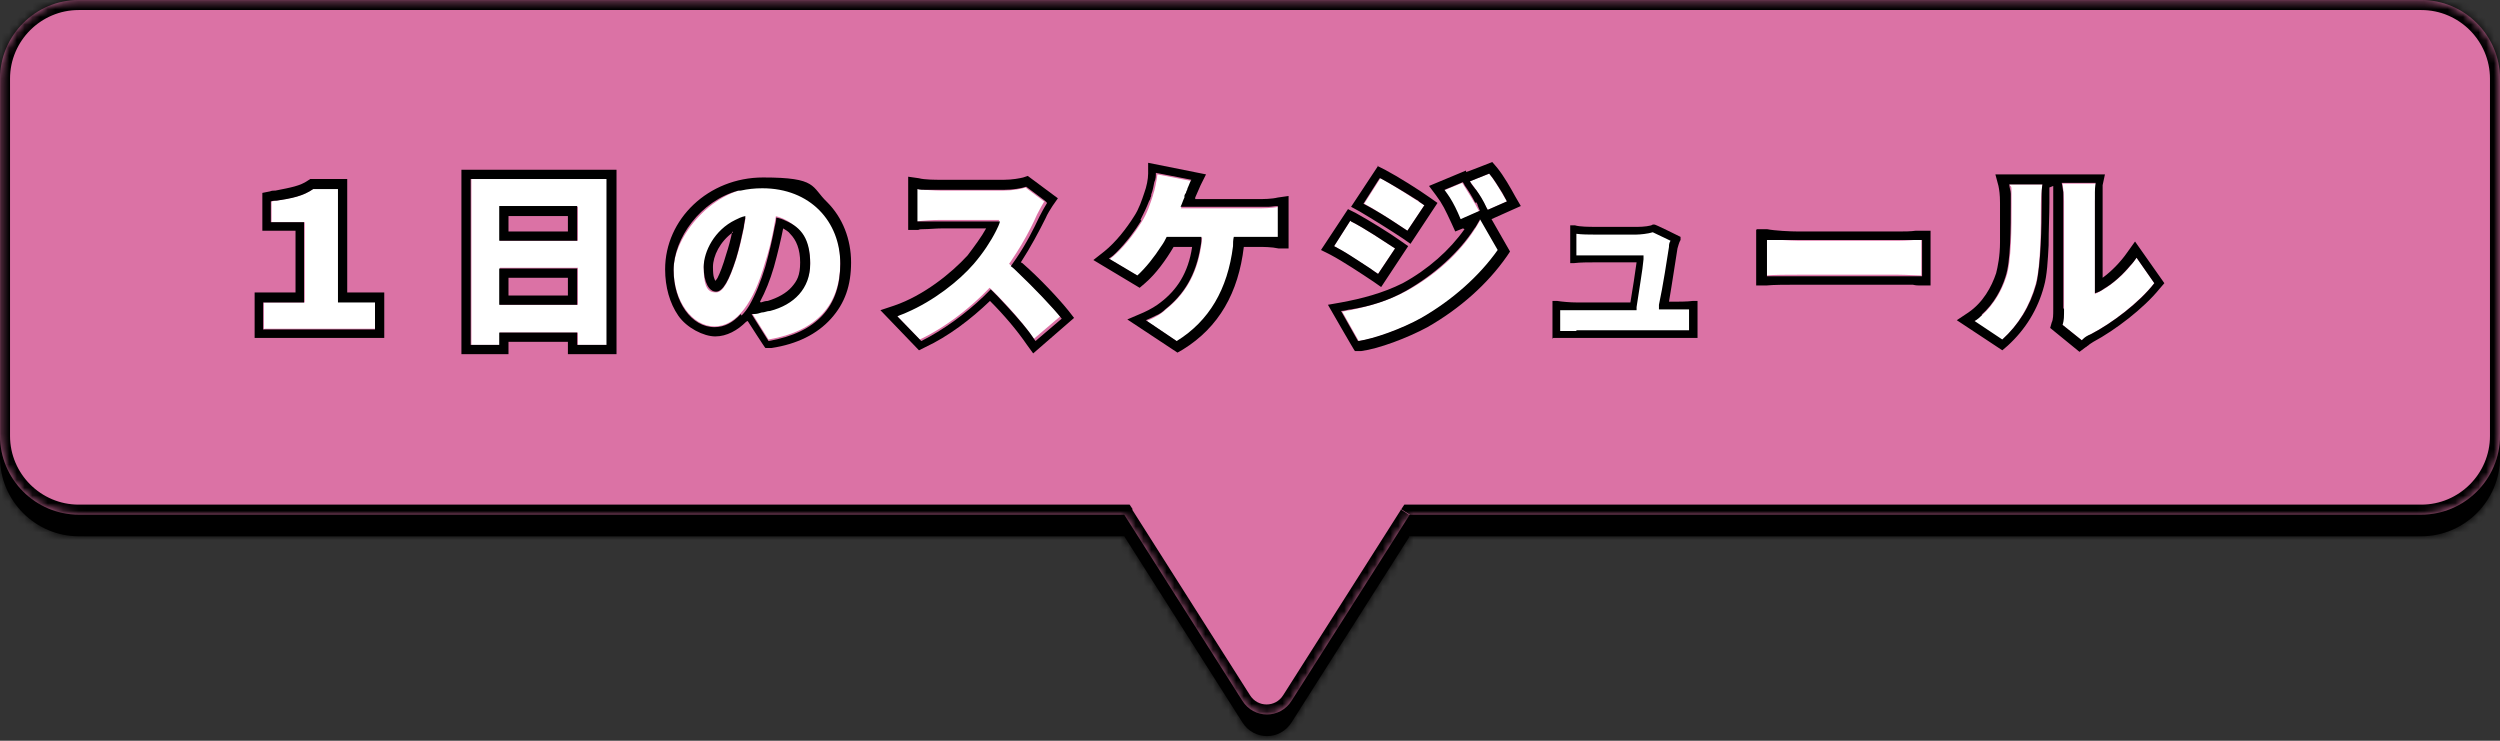
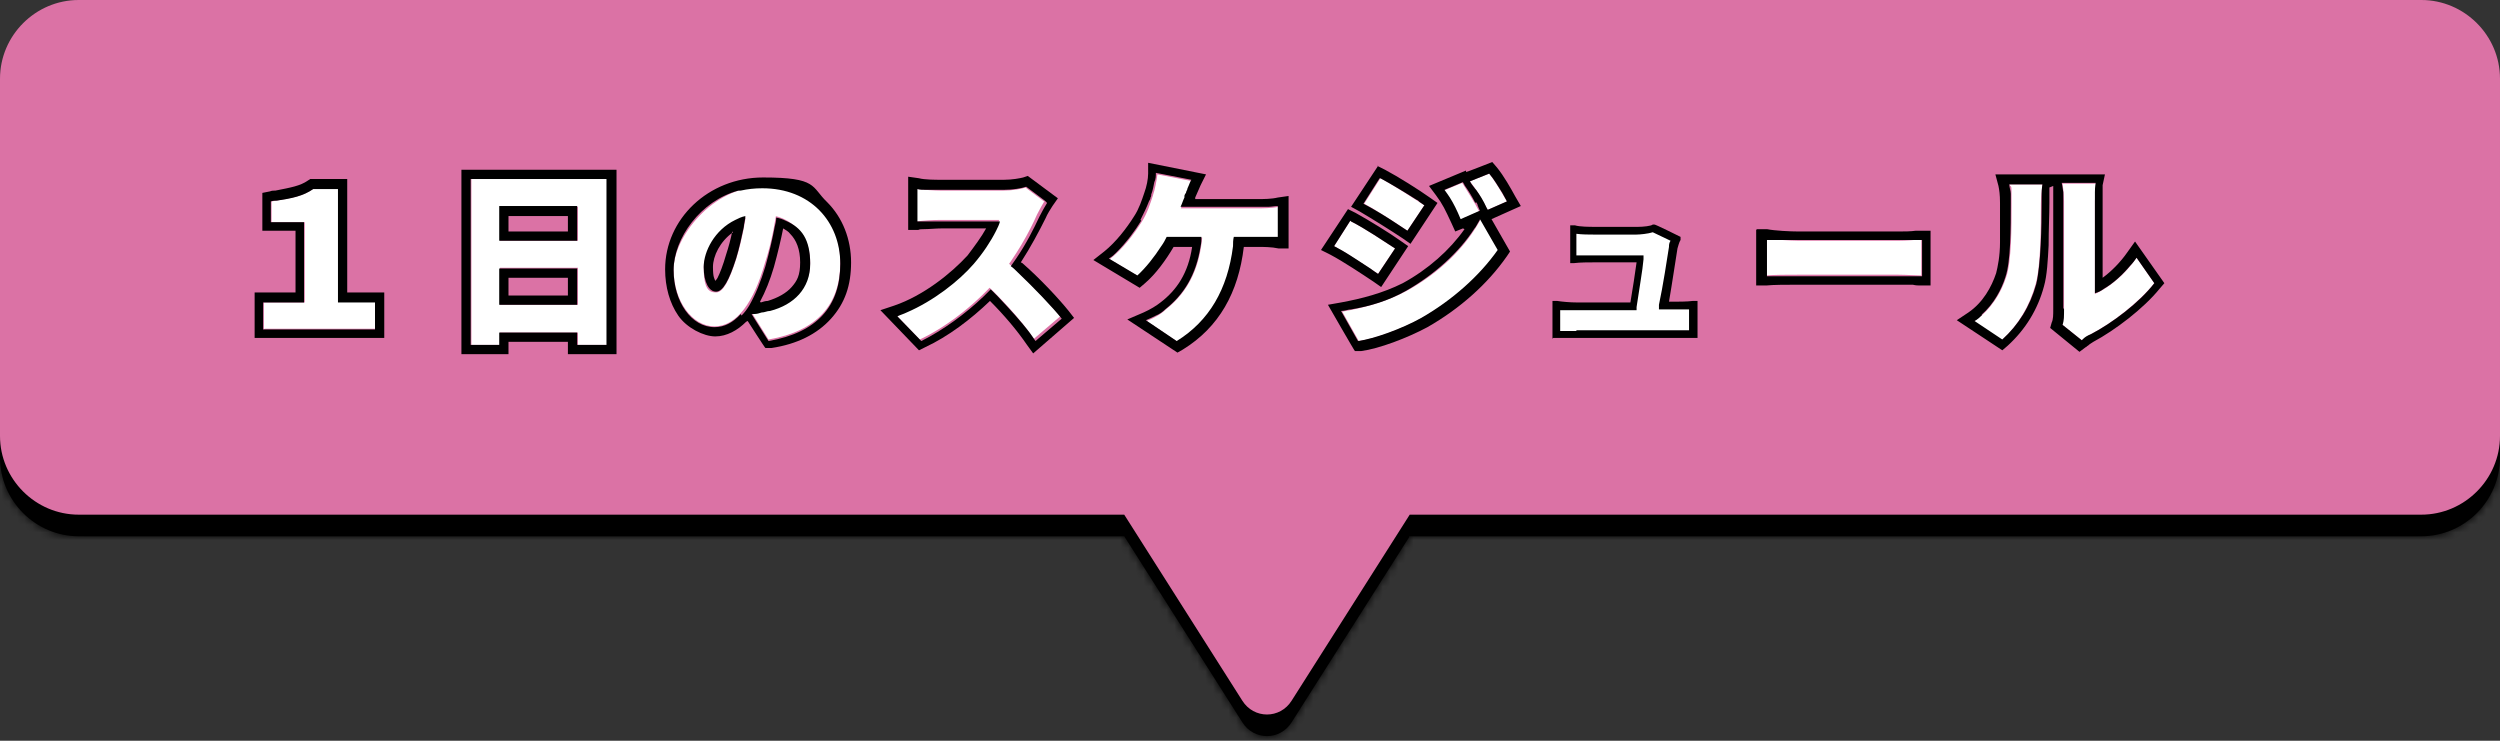
<svg xmlns="http://www.w3.org/2000/svg" id="_レイヤー_1" data-name="レイヤー 1" version="1.1" viewBox="0 0 324 96">
  <rect x="0" y="0" width="324" height="96" fill="#333333" stroke="none" />
  <defs>
    <style>
      .cls-1, .cls-2, .cls-3, .cls-4, .cls-5 {
        stroke-width: 0px;
      }

      .cls-1, .cls-3, .cls-4 {
        fill-rule: evenodd;
      }

      .cls-1, .cls-5 {
        fill: #fff;
      }

      .cls-2, .cls-3 {
        fill: #000;
      }

      .cls-4 {
        fill: #db72a5;
      }

      .cls-6 {
        mask: url(#mask-1);
      }

      .cls-7 {
        mask: url(#mask);
      }
    </style>
    <mask id="mask" x="-1.3" y="1.5" width="326.5" height="95.1" maskUnits="userSpaceOnUse">
      <g id="path-1-inside-1_77_2637" data-name="path-1-inside-1 77 2637">
        <path class="cls-1" d="M10.2,2.8C4.6,2.8,0,7.3,0,13v46.3c0,5.6,4.6,10.2,10.2,10.2h135.5l15.3,24.1c1.5,2.4,4.9,2.4,6.4,0l15.3-24.1h131.1c5.6,0,10.2-4.6,10.2-10.2V13c0-5.6-4.6-10.2-10.2-10.2H10.2Z" />
      </g>
    </mask>
    <mask id="mask-1" x="-1.3" y="-1.3" width="326.5" height="95.1" maskUnits="userSpaceOnUse">
      <g id="path-3-inside-2_77_2637" data-name="path-3-inside-2 77 2637">
-         <path class="cls-1" d="M10.2,0C4.6,0,0,4.6,0,10.2v46.3c0,5.6,4.6,10.2,10.2,10.2h135.5l15.3,24.1c1.5,2.4,4.9,2.4,6.4,0l15.3-24.1h131.1c5.6,0,10.2-4.6,10.2-10.2V10.2c0-5.6-4.6-10.2-10.2-10.2H10.2Z" />
-       </g>
+         </g>
    </mask>
  </defs>
  <path class="cls-3" d="M10.2,2.8C4.6,2.8,0,7.3,0,13v46.3c0,5.6,4.6,10.2,10.2,10.2h135.5l15.3,24.1c1.5,2.4,4.9,2.4,6.4,0l15.3-24.1h131.1c5.6,0,10.2-4.6,10.2-10.2V13c0-5.6-4.6-10.2-10.2-10.2H10.2Z" />
  <g class="cls-7">
    <path class="cls-2" d="M145.7,69.5l1.1-.7-.4-.6h-.7v1.3ZM161,93.6l1.1-.7h0l-1.1.7ZM167.4,93.6l-1.1-.7h0l1.1.7ZM182.7,69.5v-1.3h-.7l-.4.6,1.1.7ZM1.3,13c0-4.9,4-8.9,8.9-8.9V1.5C3.9,1.5-1.3,6.6-1.3,13H1.3ZM1.3,59.3V13H-1.3v46.3H1.3ZM10.2,68.2c-4.9,0-8.9-4-8.9-8.9H-1.3c0,6.3,5.1,11.5,11.5,11.5v-2.5ZM145.7,68.2H10.2v2.5h135.5v-2.5ZM162,92.9l-15.3-24.1-2.1,1.4,15.3,24.1,2.1-1.4ZM166.3,92.9c-1,1.6-3.3,1.6-4.3,0l-2.1,1.4c2,3.2,6.6,3.2,8.6,0l-2.1-1.4ZM181.6,68.8l-15.3,24.1,2.1,1.4,15.3-24.1-2.2-1.4ZM313.8,68.2h-131.1v2.5h131.1v-2.5ZM322.7,59.3c0,4.9-4,8.9-8.9,8.9v2.5c6.3,0,11.5-5.1,11.5-11.5h-2.5ZM322.7,13v46.3h2.5V13h-2.5ZM313.8,4.1c4.9,0,8.9,4,8.9,8.9h2.5c0-6.3-5.1-11.5-11.5-11.5v2.5ZM10.2,4.1h303.6V1.5H10.2v2.5Z" />
  </g>
  <path class="cls-4" d="M10.2,0C4.6,0,0,4.6,0,10.2v46.3c0,5.6,4.6,10.2,10.2,10.2h135.5l15.3,24.1c1.5,2.4,4.9,2.4,6.4,0l15.3-24.1h131.1c5.6,0,10.2-4.6,10.2-10.2V10.2c0-5.6-4.6-10.2-10.2-10.2H10.2Z" />
  <g class="cls-6">
    <path class="cls-2" d="M145.7,66.7l1.1-.7-.4-.6h-.7v1.3ZM161,90.8l1.1-.7h0l-1.1.7ZM167.4,90.8l-1.1-.7h0l1.1.7ZM182.7,66.7v-1.3h-.7l-.4.6,1.1.7ZM1.3,10.2C1.3,5.3,5.3,1.3,10.2,1.3V-1.3C3.9-1.3-1.3,3.9-1.3,10.2H1.3ZM1.3,56.5V10.2H-1.3v46.3H1.3ZM10.2,65.4c-4.9,0-8.9-4-8.9-8.9H-1.3c0,6.3,5.1,11.5,11.5,11.5v-2.5ZM145.7,65.4H10.2v2.5h135.5v-2.5ZM162,90.1l-15.3-24.1-2.1,1.4,15.3,24.1,2.1-1.4ZM166.3,90.1c-1,1.6-3.3,1.6-4.3,0l-2.1,1.4c2,3.2,6.6,3.2,8.6,0l-2.1-1.4ZM181.6,66l-15.3,24.1,2.1,1.4,15.3-24.1-2.2-1.4ZM313.8,65.4h-131.1v2.5h131.1v-2.5ZM322.7,56.5c0,4.9-4,8.9-8.9,8.9v2.5c6.3,0,11.5-5.1,11.5-11.5h-2.5ZM322.7,10.2v46.3h2.5V10.2h-2.5ZM313.8,1.3c4.9,0,8.9,4,8.9,8.9h2.5c0-6.3-5.1-11.5-11.5-11.5V1.3ZM10.2,1.3h303.6V-1.3H10.2V1.3Z" />
  </g>
  <path class="cls-5" d="M267.3,42.1c.1-.5.2-1.3.2-2v-14c0-1.2-.2-2.3-.2-2.3h4.4s-.2,1.1-.2,2.3v12c1.8-.8,3.9-2.5,5.4-4.7l2.3,3.3c-2,2.5-5.5,5.2-8.2,6.6-.6.3-.9.6-1.2.8l-2.5-2ZM255.9,41.6c2.2-1.5,3.5-3.8,4.1-5.7.7-2,.7-6.5.7-9.5s0-1.9-.3-2.5h4.3s-.2,1.3-.2,2.5c0,3,0,8.1-.7,10.5-.8,2.8-2.2,5.2-4.4,7.2l-3.6-2.4Z" />
  <path class="cls-5" d="M228.9,31c1,0,3,.2,4.2.2h12.9c1.1,0,2.3-.1,3-.2v4.7c-.6,0-2-.1-3-.1h-12.9c-1.4,0-3.2,0-4.2.1v-4.7Z" />
  <g>
    <path class="cls-5" d="M216.8,39.7h-1.1c.4-2.3,1-6.2,1.2-7.5,0-.3.1-.8.3-1.2l-2.8-1.4c-.4.2-1.6.3-2.1.3h-5.6c-.7,0-2,0-2.7-.2v3.9c.8,0,1.9-.1,2.7-.1h5.9c0,1.3-.5,4.2-.9,6.2h-7.4c-.9,0-1.9,0-2.6-.1v3.8c1,0,1.7,0,2.6,0h12.5c.7,0,2.1,0,2.6,0v-3.8c-.7,0-2,.1-2.7.1Z" />
    <path class="cls-2" d="M201.2,43.9v-4.9h.6c.6.1,1.7.2,2.6.2h6.9c.3-1.7.6-3.8.8-5.2h-5.4c-.8,0-1.9,0-2.7.1h-.5s0-4.9,0-4.9h.6c.6.2,2,.2,2.6.2h5.6c.6,0,1.7-.1,1.9-.3h.2c0-.1,3.4,1.6,3.4,1.6v.4c-.2.3-.3.8-.4,1.1-.2,1.2-.7,4.6-1.1,6.9h.5c.6,0,1.9,0,2.6-.1h.6c0,0,0,4.8,0,4.8h-.5c-.5,0-1.9,0-2.6,0h-12.5c-.9,0-1.6,0-2.6,0h-.5ZM204.3,42.8h12.5c.5,0,1.5,0,2.1,0v-2.7c-.7,0-1.6,0-2.2,0h-1.7v-.6c.5-2.3,1.1-6.2,1.3-7.5,0-.2,0-.5.2-.8l-2.3-1.1c-.6.2-1.7.3-2.1.3h-5.6c-.5,0-1.5,0-2.2-.1v2.8c.7,0,1.6,0,2.2,0h6.5v.5c-.1,1.3-.6,4.1-.9,6.2v.4h-7.8c-.7,0-1.5,0-2.1,0v2.7c.8,0,1.3,0,2.1,0Z" />
  </g>
  <path class="cls-5" d="M189.5,23.7c.7,1.1,1.7,2.7,2.2,3.7l-2.5,1.1c-.8-1.7-1.2-2.5-2.1-3.8l2.4-1ZM193,22.5c.8,1,1.7,2.6,2.3,3.6l-2.5,1.1c-.9-1.7-1.3-2.4-2.3-3.7l2.5-1ZM178.9,23.1c1.7.9,4.3,2.6,5.7,3.5l-2.2,3.3c-1.5-1-3.9-2.6-5.6-3.5l2.1-3.3ZM173.9,40.4c2.8-.5,5.6-1.2,8.4-2.7,4.2-2.3,7.7-5.7,9.6-9.3l2.3,4c-2.3,3.4-5.8,6.5-9.9,8.8-2.5,1.4-6.1,2.7-8.2,3l-2.2-3.9ZM175.1,28.7c1.8.9,4.3,2.6,5.7,3.5l-2.2,3.3c-1.5-1-3.9-2.6-5.7-3.6l2.1-3.3Z" />
  <path class="cls-5" d="M154.5,23.5c-.3.7-.7,1.6-.9,2.1-.5,1.3-1.3,3.3-1.9,4.5-1,1.9-2.6,4.2-4.2,5.7l-3.7-2.2c1.7-1.3,3.2-3.3,4.2-4.9.7-1.1,1.1-2.4,1.4-3.3.3-.9.5-2,.6-2.8l4.6.9ZM150.2,27h12.8c.6,0,1.8,0,2.7-.2v4c-1,0-2.1,0-2.7,0h-13.1l.3-3.7ZM160.1,29.2c-.1,7-2.6,12-7.5,15.1l-4-2.7c1-.4,1.9-.9,2.5-1.5,2.9-2.3,4.7-5.6,4.8-11h4.1Z" />
  <path class="cls-5" d="M135.4,26c-.2.3-.7,1.2-1,1.8-1,2.3-2.8,5.5-4.9,8.1-2.7,3.2-6.5,6.3-10.3,8.1l-3.1-3.2c3.9-1.4,7.8-4.4,10-6.8,1.6-1.8,2.9-3.9,3.4-5.5h-7.6c-1.1,0-2.4.1-3.1.2v-4.2c.9.1,2.4.2,3.1.2h8.1c1.2,0,2.4-.2,2.9-.4l2.4,1.8ZM129.8,33.4c2.5,1.9,6,5.7,7.6,7.6l-3.4,2.9c-1.8-2.6-4.4-5.4-7-7.8l2.8-2.8Z" />
  <path class="cls-5" d="M100.9,25.9c-.4,2.5-.8,5.3-1.8,8.3-1.4,4.9-3.6,8.1-6.5,8.1s-5.3-3.3-5.3-7.4,5-10.7,11.5-10.7,10.1,4.3,10.1,9.8-3,8.9-9.3,10l-2.2-3.5c1-.1,1.7-.3,2.4-.4,3.1-.8,5.2-2.9,5.2-6.1s-2.2-6.2-6.2-6.2-7.6,4.1-7.6,6.9.7,3.2,1.6,3.2,1.7-1.5,2.6-4.3c.7-2.3,1.3-5.1,1.5-7.7h4.1Z" />
  <path class="cls-5" d="M61.1,23.2h17.6v21.5h-3.8v-17.9h-10.1v17.9h-3.7v-21.5ZM63.6,31.2h12.8v3.5h-12.8v-3.5ZM63.6,39.5h12.8v3.6h-12.8v-3.6Z" />
  <path class="cls-5" d="M34.2,42.7v-3.5h5.3v-10.4h-4.3v-2.7c2.4-.4,4-.6,5.5-1.7h3.2v14.7h4.8v3.5h-14.4Z" />
  <path class="cls-3" d="M267.5,40.1c0,.8,0,1.5-.2,2l2.5,2c0,0,.1-.1.2-.2.2-.2.5-.4,1-.6,2.7-1.4,6.3-4.1,8.2-6.6l-2.3-3.3c-.2.3-.5.7-.8,1-1,1.2-2.2,2.3-3.4,3-.4.3-.8.5-1.2.6v-12c0-.4,0-.7,0-1.1,0-.7.1-1.2.1-1.2h-4.4s.1.5.2,1.2c0,.3,0,.7,0,1v14ZM266.1,24.1h0s0,0,0,0c0,0,0,0,0,.1,0,.1,0,.3,0,.5,0,.4,0,.9,0,1.4v14c0,.7,0,1.3-.2,1.7l-.2.7,3.8,3.1.8-.6c.1,0,.2-.2.3-.2.2-.2.4-.3.7-.5,2.8-1.5,6.5-4.3,8.6-6.9l.6-.7-3.8-5.4-1,1.4c-.9,1.3-2.1,2.5-3.2,3.3v-9.9c0-.5,0-1.1,0-1.5,0-.2,0-.4,0-.5,0,0,0,0,0-.1h0s0,0,0,0h0s.3-1.4.3-1.4h-14.2l.4,1.5c.1.5.2,1.1.2,2.2,0,1.5,0,3.4,0,5.1,0,1.8-.3,3.2-.5,4h0s0,0,0,0c-.6,1.8-1.7,3.8-3.6,5.1l-1.5,1,5.9,3.9.7-.6c2.3-2.1,3.9-4.7,4.7-7.7h0s0,0,0,0c.4-1.4.5-3.4.6-5.3,0-2,.1-4,.1-5.5s0-1.1,0-1.5c0-.2,0-.4,0-.5,0,0,0,0,0,0,0,0,0,0,0,0h0s0,0,0,0h0M266,23.8v.3c0,0,0,0,0,0M256.9,40.8c-.3.3-.6.6-1,.8l3.6,2.4c2.1-1.9,3.6-4.3,4.4-7.2.6-2.5.7-7.5.7-10.5s0-.9,0-1.2c0-.7.1-1.2.1-1.2h-4.3c0,.4.2.8.2,1.2,0,.4,0,.8,0,1.3,0,3,0,7.5-.7,9.5-.5,1.6-1.5,3.5-3.1,4.9Z" />
  <path class="cls-3" d="M230.2,31.1c-.5,0-.9,0-1.2,0v4.7c.3,0,.8,0,1.2,0,.9,0,2.1,0,3,0h12.9c.5,0,1.2,0,1.8,0,.1,0,.3,0,.4,0,.3,0,.6,0,.8,0v-4.7c-.2,0-.4,0-.6,0-.2,0-.4,0-.7,0-.6,0-1.2,0-1.8,0h-12.9c-.8,0-2,0-3,0ZM227.7,29.7h1.3c1,.2,3,.3,4.1.3h12.9c.8,0,1.6,0,2.3-.1.2,0,.4,0,.6,0h1.3c0,0,0,7.1,0,7.1h-1.3c-.3,0-.6,0-1-.1-.6,0-1.4,0-2,0h-12.9c-1.4,0-3.2,0-4.1.1h-1.3c0,0,0-7.2,0-7.2Z" />
  <path class="cls-3" d="M191.2,24.5c-.2-.3-.5-.6-.7-1l2.5-1c.6.7,1.2,1.7,1.7,2.5.2.4.4.7.6,1.1l-2.5,1.1c0,0,0-.1-.1-.2-.5-1.1-.9-1.7-1.4-2.4ZM191.2,26.3c-.4-.8-.9-1.6-1.4-2.3,0-.1-.2-.3-.2-.4l-2.4,1c.3.4.5.7.7,1,.5.8.9,1.6,1.4,2.8l2.5-1.1c-.1-.2-.2-.4-.3-.7,0-.1-.1-.3-.2-.4ZM189.6,29.6l-1,.4-.5-1.1c-.8-1.7-1.1-2.4-2-3.6l-.9-1.2,4.8-2v.2c.1,0,3.4-1.3,3.4-1.3l.6.7c.9,1.1,1.8,2.7,2.4,3.8l.7,1.2-3.8,1.7,2.4,4.2-.4.6c-2.5,3.6-6.1,6.8-10.3,9.2h0s0,0,0,0c-2.6,1.4-6.3,2.8-8.6,3.1h-.8c0,.1-3.5-6-3.5-6l1.7-.3c2.7-.5,5.4-1.2,8-2.5,3.3-1.8,6.1-4.3,8-7ZM182.2,37.7c-2.3,1.3-4.7,2-7.1,2.4-.4,0-.8.2-1.3.2l2.2,3.9c2.1-.3,5.7-1.6,8.2-3,4-2.3,7.5-5.4,9.9-8.8l-2.3-4c0,.1-.1.2-.2.4-.2.3-.3.6-.5.8-2,3.1-5.2,6-8.9,8.1ZM178.5,21.5l1,.5c1.7.9,4.4,2.6,5.8,3.6l1,.7-3.5,5.3-1-.7c-1.5-1-3.9-2.5-5.6-3.5l-1.1-.6,3.5-5.3ZM174.7,27.1l1,.5c1.8,1,4.4,2.6,5.8,3.6l1,.7-3.5,5.3-1-.7c-1.5-1-3.9-2.6-5.6-3.5l-1.2-.6,3.5-5.3ZM178.9,23.1c1.3.7,3.3,1.9,4.7,2.8.1,0,.3.2.4.3.2.1.4.3.6.4l-2.2,3.3s0,0,0,0c-1.2-.8-3-2-4.6-2.9-.4-.2-.7-.4-1.1-.6l2.1-3.3ZM175.1,28.7c1.8.9,4.3,2.6,5.7,3.5l-2.2,3.3c-.3-.2-.6-.4-1-.7-1.1-.7-2.4-1.6-3.6-2.3-.4-.2-.7-.4-1.1-.6l2.1-3.3Z" />
  <path class="cls-3" d="M156.3,22.6l-.7,1.4c-.2.5-.5,1.1-.7,1.6,0,0,0,.1,0,.2h8.2c.6,0,1.7,0,2.5-.2l1.4-.2v6.8h-1.3c-.9-.2-2-.2-2.6-.2h-1.9c-.7,5.9-3.2,10.4-7.9,13.3l-.7.4-6.5-4.3,2.1-.9c.9-.4,1.7-.9,2.2-1.3h0s0,0,0,0c2.1-1.6,3.6-3.8,4.1-7.2h-2.4c-1,1.7-2.3,3.5-3.7,4.7l-.7.6-6-3.6,1.4-1.1c1.5-1.2,2.9-3,3.9-4.6.6-.9,1-2.1,1.3-3h0s0,0,0,0c.3-.8.5-1.8.5-2.5v-1.4c0,0,7.5,1.5,7.5,1.5ZM147.9,28.6c-.8,1.3-1.9,2.8-3.2,4.1-.3.3-.6.6-1,.8l3.7,2.2c1.1-1,2.2-2.4,3.1-3.8.3-.4.5-.8.7-1.2h4.5c0,.4,0,.8-.1,1.2-.6,3.8-2.2,6.3-4.6,8.2-.3.3-.7.6-1.2.8-.4.2-.8.4-1.3.6l4,2.7c4.2-2.6,6.6-6.7,7.3-12.3,0-.4,0-.8.1-1.2h3c.3,0,.9,0,1.5,0,.4,0,.8,0,1.2,0v-4c-.4,0-.8.1-1.2.1-.6,0-1.1,0-1.5,0h-9.9c.2-.4.3-.8.5-1.2,0,0,0-.1,0-.2,0-.1.1-.3.2-.4,0-.2.2-.4.2-.6.2-.4.3-.8.5-1.1l-4.6-.9c0,.4,0,.8-.2,1.2-.1.5-.2,1.1-.4,1.6,0,.1,0,.3-.1.4,0,.2-.1.3-.2.5-.3.8-.7,1.6-1.1,2.4Z" />
  <path class="cls-3" d="M135.4,26s0,0,0,0l-2.4-1.8c-.6.2-1.7.4-2.9.4h-8.1c-.4,0-1.2,0-1.9,0-.5,0-.9,0-1.2-.1v4.2c.2,0,.4,0,.6,0,.2,0,.4,0,.6,0,.6,0,1.3,0,1.9,0h7.6c-.1.4-.3.8-.5,1.2-.7,1.4-1.7,2.9-2.9,4.3-1.9,2.2-5.2,4.8-8.7,6.3-.4.2-.8.3-1.2.5l3.1,3.2c2.8-1.4,5.7-3.5,8.1-5.8.3-.3.6-.6.9-.9.3.3.6.6.9.9,1.5,1.6,3,3.2,4.2,4.8.2.3.5.7.7,1l3.4-2.9c-1.2-1.5-3.6-4-5.7-6-.3-.3-.6-.6-.9-.8.2-.3.5-.7.7-1,1.3-1.9,2.3-3.9,3-5.4.3-.6.8-1.5,1-1.8ZM132.3,34c1.3-2,2.4-4.1,3.2-5.7h0s0,0,0,0c.2-.5.7-1.3.9-1.6l.7-1-3.9-2.9-.6.2c-.4.1-1.4.3-2.5.3h-8.1c-.7,0-2.2,0-2.9-.2l-1.4-.2v6.9h1.3c.2-.1.4-.1.7-.1.7,0,1.6-.1,2.4-.1h5.7c-.6,1.1-1.5,2.3-2.4,3.5-2.1,2.3-5.7,5.2-9.5,6.5l-1.8.6,5,5.2.8-.4c3-1.4,5.9-3.6,8.4-6,1.8,1.8,3.5,3.8,4.8,5.7l.8,1.1,5.3-4.6-.7-.9c-1.2-1.5-3.7-4.2-6-6.2Z" />
  <path class="cls-3" d="M96,40.7c-1,1.1-2.1,1.7-3.4,1.7-3,0-5.3-3.3-5.3-7.4s3.5-9,8.4-10.3c.1,0,.2,0,.3,0,.9-.2,1.8-.3,2.8-.3,6.2,0,10.1,4.3,10.1,9.8s-3,8.9-9.3,10l-2.2-3.5c.1,0,.2,0,.3,0,.4,0,.7-.1,1-.2.4,0,.7-.2,1.1-.2,3.1-.8,5.2-2.9,5.2-6.1s-1.1-4.7-3.2-5.6c-.4-.2-.7-.3-1.2-.4,0,.4-.1.8-.2,1.2-.3,1.6-.7,3.3-1.2,5.1-.6,2-1.3,3.7-2.1,5.1-.3.5-.6.9-1,1.3ZM96.7,41.7c-1.1,1.1-2.5,1.9-4,1.9s-3.7-1.1-4.8-2.7c-1.1-1.6-1.7-3.7-1.7-6,0-6.5,5.6-11.9,12.7-11.9s6.2,1.2,8.3,3.2c2,2,3.1,4.8,3.1,7.8s-.8,5.3-2.6,7.3c-1.8,2-4.4,3.3-7.7,3.8h-.8c0,.1-2.3-3.5-2.3-3.5ZM98.5,39.1c.7-1.3,1.3-2.8,1.8-4.5.5-1.8.9-3.5,1.2-5,.3.2.7.4.9.7.8.8,1.3,2,1.3,3.7s-.4,2.4-1.1,3.2c-.7.8-1.8,1.4-3.1,1.8-.3,0-.6.1-.9.2ZM96.6,28c-.5.1-.9.3-1.3.5-2.7,1.3-4.1,4.1-4.1,6.1s.7,3.2,1.6,3.2,1.7-1.5,2.6-4.3c.4-1.3.7-2.7,1-4.1,0-.4.2-.9.2-1.4ZM95,30.1c-1.7,1.2-2.6,3.1-2.6,4.5s.2,1.5.3,1.8c0,0,0,0,0,0,0,0,.2-.2.3-.4.3-.6.7-1.6,1.1-3h0s0,0,0,0c.3-.9.6-2,.8-3ZM92.6,36.6s0,0,0,0c0,0,0,0,0,0ZM92.8,36.6s0,0,0,0c0,0,0,0,0,0Z" />
  <path class="cls-3" d="M59.9,22h20v23.9h-6.3v-1.6h-7.7v1.6h-6.1v-23.9ZM64.7,43.1h10.1v1.6h3.8v-21.5h-17.6v21.5h3.7v-1.6ZM64.7,39.5h10.1v-4.7h-10.1v4.7ZM65.9,36v2.3h7.7v-2.3h-7.7ZM64.7,31.2h10.1v-4.5h-10.1v4.5ZM65.9,28v2h7.7v-2h-7.7Z" />
  <path class="cls-3" d="M34.2,42.7h14.4v-3.5h-4.8v-14.7h-3.2c-1.3.9-2.7,1.2-4.7,1.5-.2,0-.5,0-.8.1v2.7h4.3v10.4h-5.3v3.5ZM38.3,37.9h-5.3v5.9h16.8v-5.9h-4.8v-14.7h-4.8l-.3.2c-1,.7-2.2.9-4.2,1.3-.2,0-.5,0-.7.1l-1,.2v4.9h4.3v7.9Z" />
</svg>